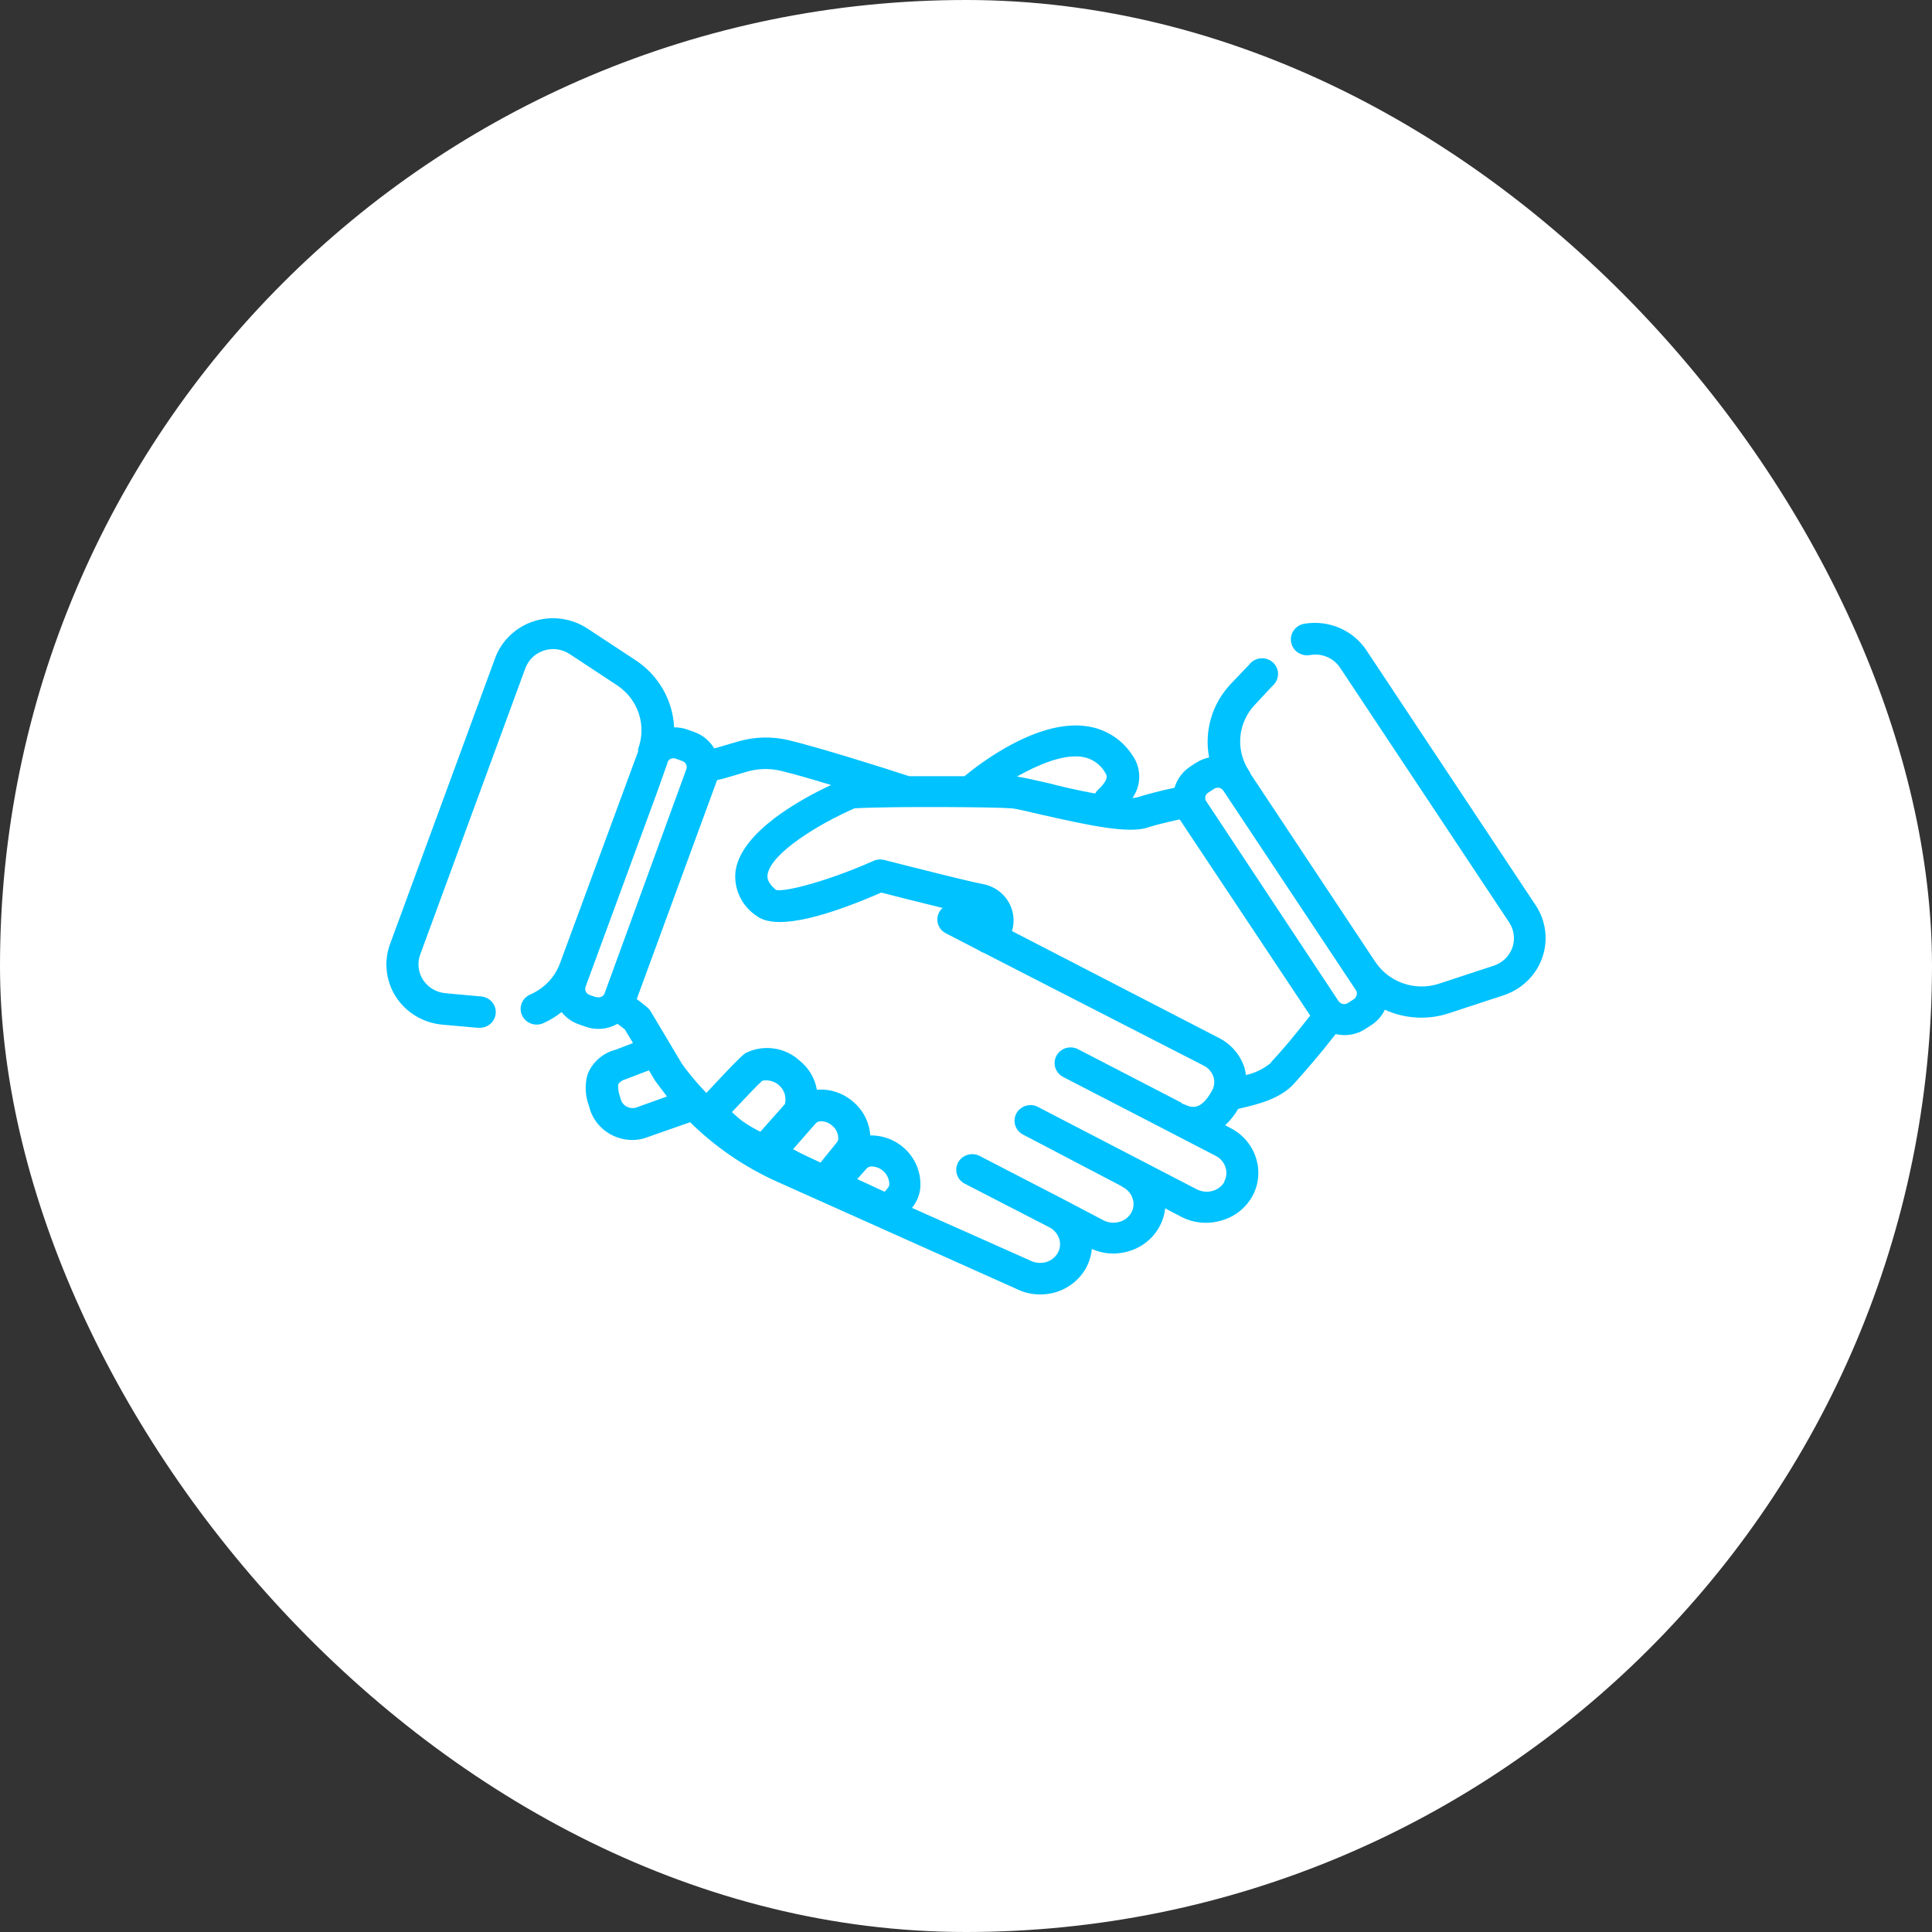
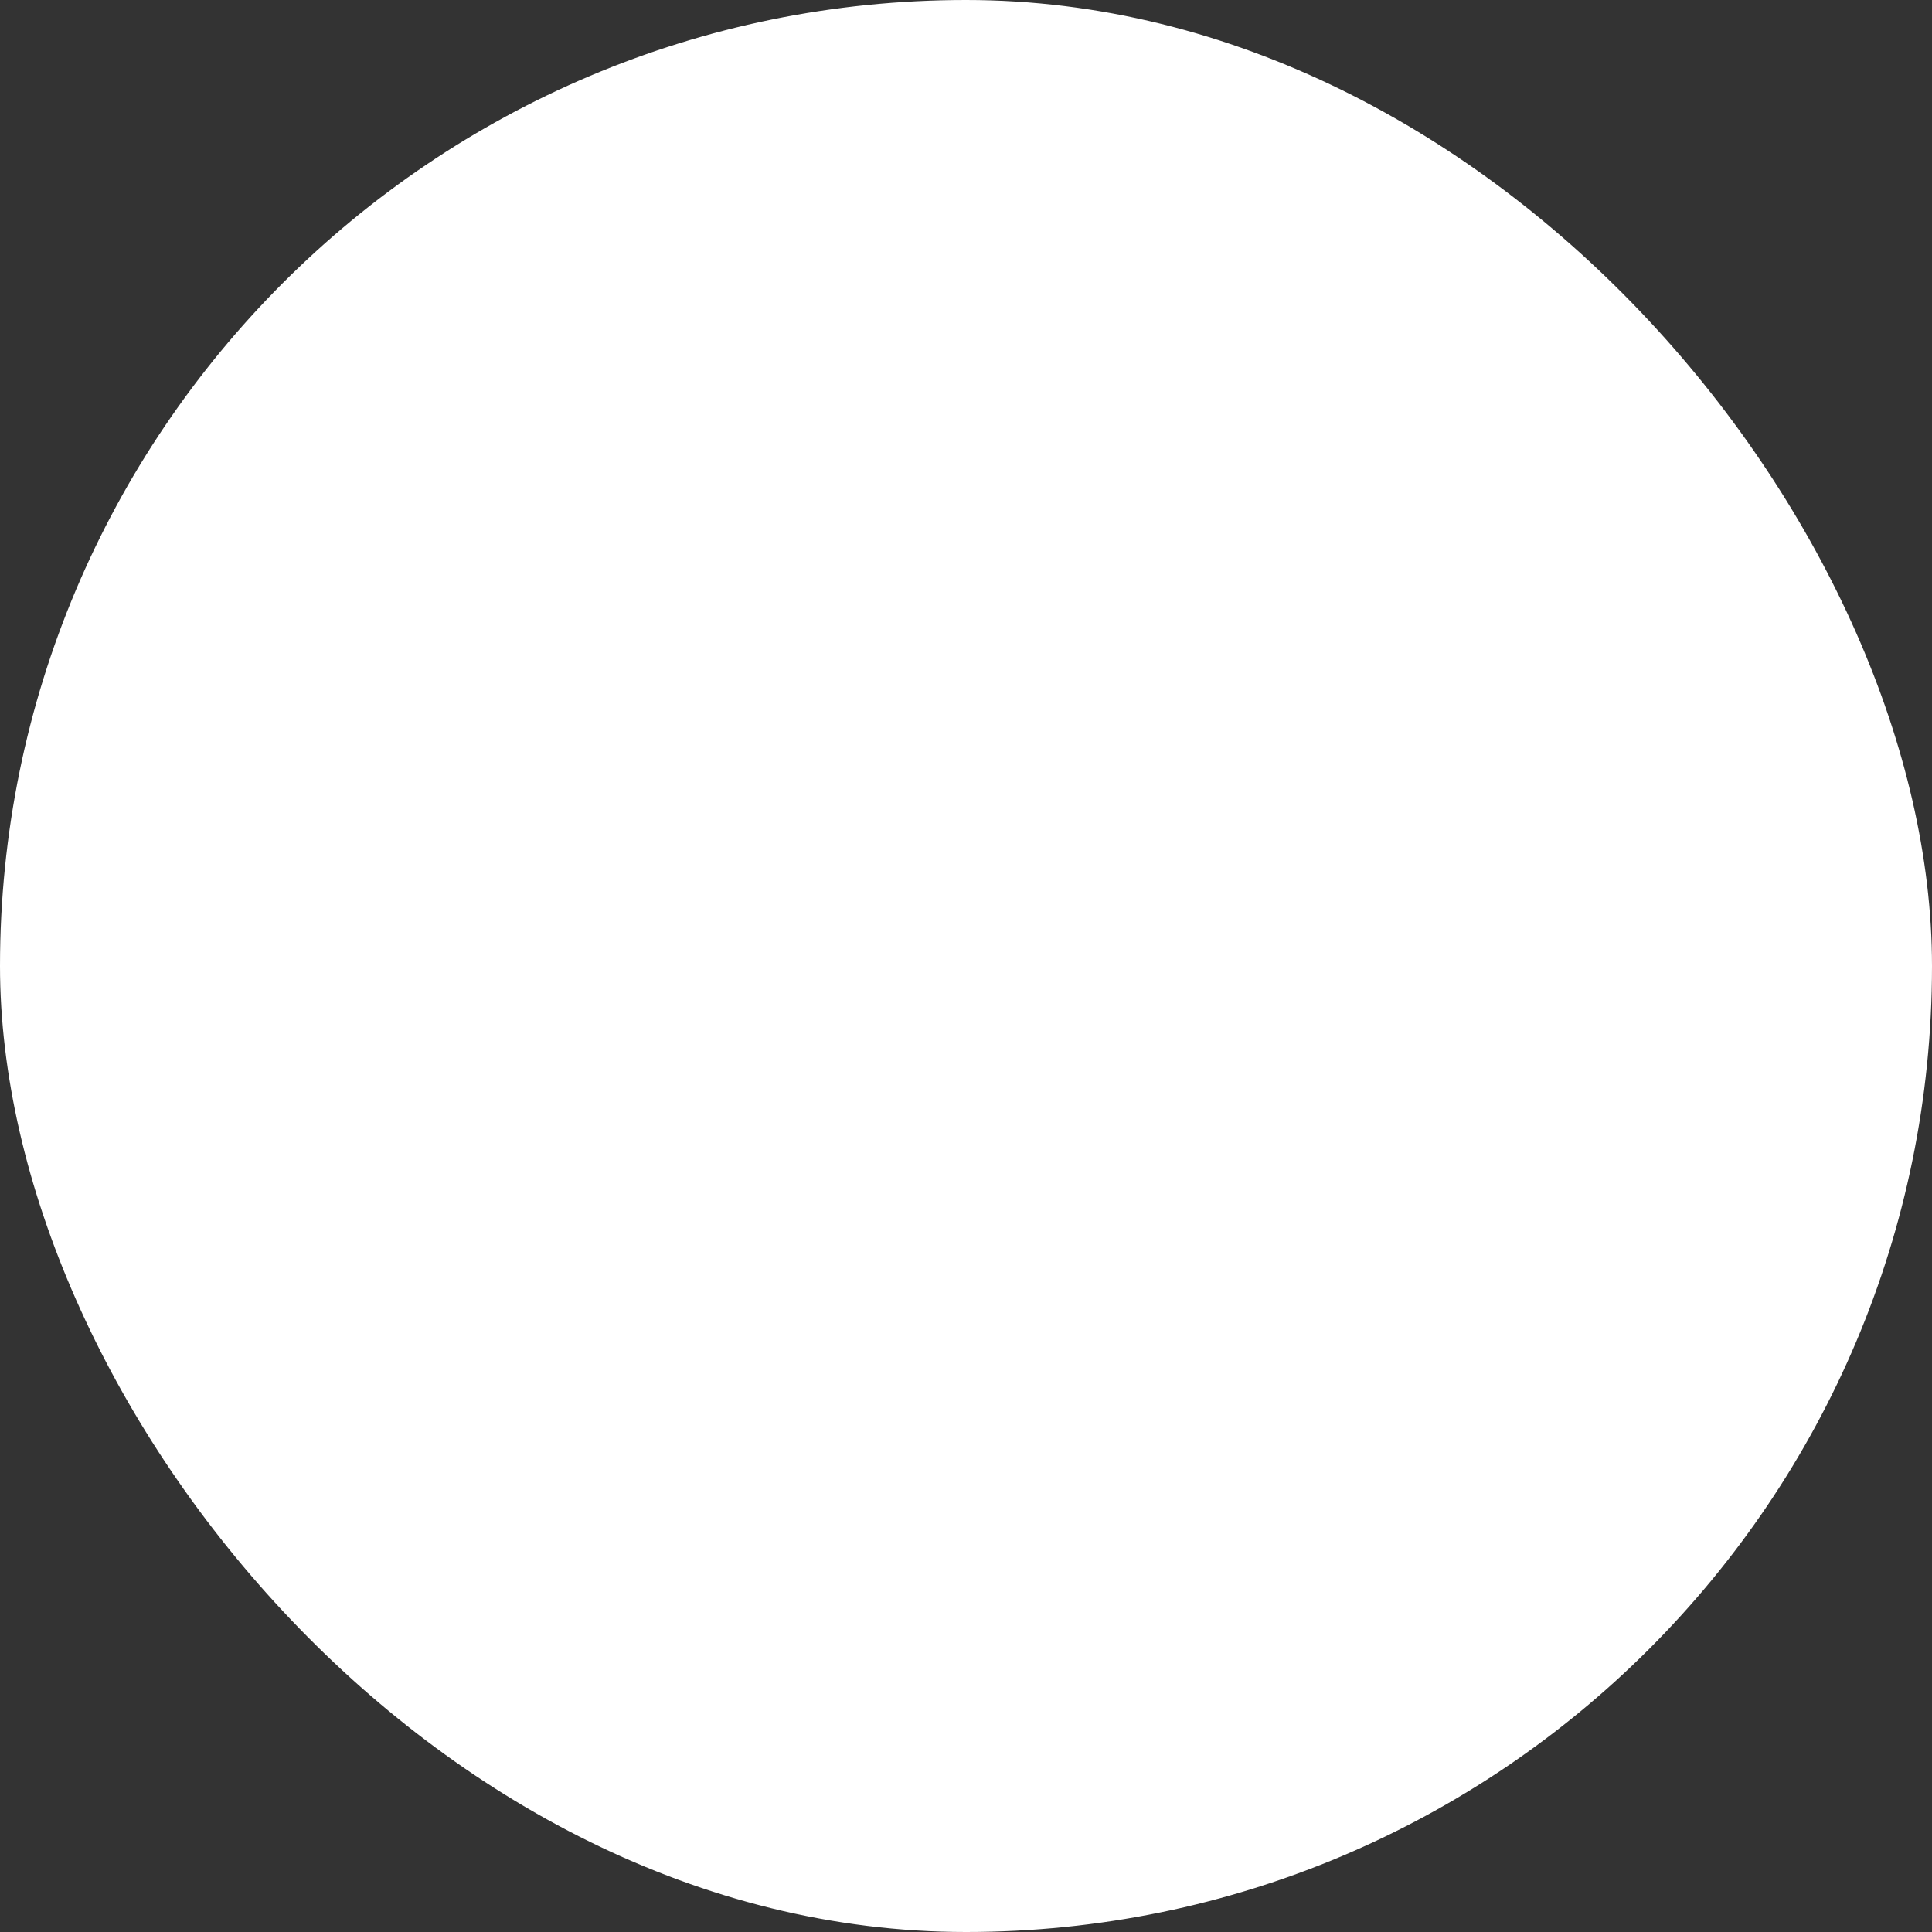
<svg xmlns="http://www.w3.org/2000/svg" width="100" height="100" viewBox="0 0 100 100" fill="none">
  <rect x="0" y="0" width="100" height="100" fill="#333333" stroke="none" />
  <rect width="100" height="100" rx="50" fill="white" />
-   <path d="M79.492 46.865L70.726 33.659C70.033 32.614 68.77 32.073 67.516 32.284C67.058 32.36 66.749 32.782 66.826 33.231C66.903 33.681 67.334 33.984 67.793 33.908C68.395 33.794 69.008 34.043 69.35 34.541L78.117 47.747C78.374 48.137 78.432 48.619 78.277 49.054C78.122 49.493 77.769 49.834 77.321 49.983L74.487 50.914C73.272 51.314 71.935 50.87 71.217 49.831L71.178 49.777L64.715 40.035V40.002L64.66 39.916C63.945 38.849 64.055 37.445 64.931 36.501L65.87 35.494C66.047 35.342 66.149 35.12 66.152 34.89C66.152 34.657 66.055 34.438 65.878 34.281C65.704 34.127 65.469 34.051 65.235 34.076C65 34.103 64.787 34.224 64.649 34.411L63.688 35.418C62.732 36.441 62.324 37.843 62.583 39.207C62.351 39.255 62.13 39.342 61.931 39.467L61.622 39.667C61.219 39.927 60.923 40.322 60.793 40.776C60.141 40.909 59.498 41.074 58.865 41.269C58.785 41.291 58.7 41.301 58.617 41.301C59.084 40.638 59.084 39.761 58.617 39.099C58.084 38.265 57.2 37.708 56.203 37.583C53.712 37.253 50.817 39.434 49.922 40.176H47.06C46.011 39.829 42.387 38.682 40.802 38.308C39.951 38.108 39.062 38.132 38.222 38.373L37.117 38.698L36.968 38.736C36.733 38.343 36.366 38.043 35.929 37.886L35.581 37.762C35.361 37.683 35.126 37.645 34.891 37.648C34.828 36.243 34.084 34.95 32.891 34.168L30.422 32.544C29.607 32 28.582 31.854 27.643 32.151C26.707 32.449 25.961 33.156 25.627 34.065L20.186 48.873C19.855 49.783 19.971 50.79 20.498 51.604C21.028 52.419 21.912 52.947 22.893 53.036L24.716 53.198H24.793C25.252 53.22 25.638 52.873 25.66 52.424C25.683 51.975 25.329 51.596 24.87 51.574L23.047 51.407C22.578 51.363 22.153 51.109 21.898 50.719C21.647 50.33 21.589 49.845 21.749 49.409L27.191 34.59C27.351 34.154 27.71 33.813 28.16 33.669C28.61 33.526 29.102 33.596 29.494 33.859L31.958 35.483C33.038 36.208 33.48 37.558 33.029 38.763V38.893L29.24 49.171L28.991 49.848C28.944 49.977 28.886 50.105 28.82 50.227C28.519 50.784 28.033 51.222 27.445 51.477C27.243 51.563 27.085 51.723 27.005 51.923C26.925 52.124 26.928 52.348 27.017 52.546C27.199 52.957 27.688 53.144 28.108 52.965C28.453 52.814 28.773 52.619 29.069 52.386C29.298 52.676 29.607 52.895 29.958 53.019L30.3 53.138C30.847 53.339 31.458 53.285 31.958 52.992L32.339 53.279L32.764 53.988L31.88 54.329C31.206 54.497 30.66 54.976 30.411 55.612C30.262 56.148 30.287 56.716 30.483 57.236L30.511 57.344C30.784 58.321 31.687 59 32.72 59.006C32.925 59.006 33.129 58.979 33.328 58.924L35.72 58.086C37.012 59.36 38.526 60.397 40.189 61.149L52.551 66.686C52.949 66.892 53.391 67 53.838 67C54.098 67 54.355 66.965 54.606 66.897C55.288 66.702 55.863 66.25 56.208 65.641C56.376 65.333 56.481 64.995 56.512 64.645C56.86 64.8 57.235 64.881 57.617 64.884C57.876 64.884 58.136 64.846 58.384 64.775C59.072 64.586 59.652 64.134 59.997 63.52C60.166 63.219 60.271 62.886 60.307 62.545L61.135 62.978C61.53 63.184 61.969 63.292 62.417 63.292C62.677 63.292 62.936 63.255 63.185 63.184C63.875 63 64.461 62.551 64.809 61.939C65.149 61.336 65.223 60.624 65.019 59.964C64.812 59.284 64.334 58.716 63.693 58.389L63.417 58.242C63.682 57.991 63.908 57.707 64.091 57.393C65.151 57.16 66.3 56.852 66.985 56.083C67.67 55.314 68.344 54.546 69.134 53.523C69.659 53.65 70.214 53.555 70.664 53.263L70.974 53.063C71.28 52.865 71.526 52.589 71.681 52.262C72.719 52.738 73.907 52.806 74.995 52.446L77.829 51.515C78.763 51.206 79.497 50.495 79.823 49.583C80.146 48.67 80.022 47.664 79.486 46.855L79.492 46.865ZM55.982 39.169C56.493 39.239 56.943 39.54 57.197 39.981C57.302 40.143 57.424 40.327 56.777 40.939C56.742 40.979 56.711 41.025 56.684 41.074C55.783 40.906 54.833 40.69 54.253 40.533C53.474 40.354 52.977 40.246 52.64 40.192C53.728 39.586 54.988 39.039 55.982 39.169L55.982 39.169ZM30.859 51.618L30.516 51.499C30.431 51.469 30.362 51.404 30.323 51.323C30.284 51.242 30.279 51.15 30.312 51.066L33.996 41.047L34.549 39.488V39.456C34.579 39.377 34.64 39.312 34.717 39.275C34.797 39.239 34.889 39.237 34.969 39.266L35.317 39.391C35.491 39.45 35.585 39.637 35.527 39.808L31.295 51.412C31.284 51.436 31.273 51.461 31.262 51.482C31.171 51.607 31.005 51.656 30.859 51.602L30.859 51.618ZM32.892 57.339C32.734 57.374 32.569 57.352 32.428 57.274C32.281 57.193 32.173 57.055 32.129 56.895L32.096 56.776C32.019 56.57 31.986 56.351 31.997 56.132C32.071 56.005 32.196 55.913 32.339 55.877L33.588 55.401L33.88 55.894L33.914 55.942C34.041 56.121 34.195 56.327 34.355 56.532L34.521 56.754L32.892 57.339ZM46.028 61.328C46.019 61.382 46 61.431 45.967 61.474L45.79 61.685L44.37 61.03L44.851 60.489C44.912 60.421 44.998 60.378 45.089 60.375C45.343 60.375 45.586 60.475 45.763 60.654C45.939 60.833 46.036 61.074 46.028 61.322L46.028 61.328ZM43.387 58.968C43.376 59.03 43.351 59.087 43.31 59.136L42.47 60.175L41.824 59.872C41.556 59.75 41.296 59.62 41.05 59.482L42.216 58.151C42.28 58.08 42.368 58.04 42.465 58.037C42.688 58.029 42.904 58.11 43.067 58.259C43.285 58.429 43.404 58.695 43.387 58.968L43.387 58.968ZM40.625 57.149L39.355 58.578C39.034 58.421 38.728 58.24 38.438 58.037C38.242 57.891 38.059 57.731 37.885 57.561C38.57 56.83 39.228 56.137 39.46 55.937C39.799 55.872 40.147 55.983 40.382 56.229C40.62 56.475 40.711 56.822 40.625 57.149V57.149ZM63.379 61.166C63.246 61.398 63.023 61.572 62.76 61.642C62.49 61.718 62.2 61.688 61.948 61.561L53.662 57.263C53.267 57.101 52.809 57.26 52.607 57.631C52.408 58.002 52.53 58.462 52.889 58.692L58.054 61.398L58.114 61.441C58.363 61.566 58.548 61.785 58.628 62.048C58.706 62.289 58.678 62.548 58.556 62.768C58.424 63.003 58.2 63.173 57.938 63.244C57.664 63.322 57.369 63.293 57.114 63.163L55.098 62.102L50.679 59.818C50.279 59.631 49.798 59.788 49.591 60.172C49.384 60.557 49.522 61.033 49.906 61.252L54.325 63.531C54.568 63.658 54.747 63.874 54.828 64.132C54.902 64.373 54.874 64.632 54.75 64.852C54.618 65.082 54.399 65.252 54.142 65.328C53.852 65.406 53.543 65.368 53.281 65.225L47.204 62.519C47.42 62.256 47.561 61.945 47.619 61.615C47.715 60.892 47.486 60.164 46.992 59.618C46.5 59.071 45.787 58.762 45.044 58.768C45 58.086 44.672 57.45 44.139 57.009C43.636 56.576 42.978 56.356 42.31 56.403H42.282C42.18 55.813 41.865 55.282 41.393 54.903C40.65 54.216 39.551 54.048 38.631 54.486C38.521 54.541 38.383 54.611 36.56 56.57C36.372 56.375 36.195 56.175 36.007 55.964L35.654 55.536C35.532 55.38 35.411 55.228 35.3 55.066L34.306 53.399L33.682 52.354C33.637 52.276 33.579 52.208 33.51 52.148C33.334 52.002 33.151 51.856 32.958 51.71L37.117 40.376C37.272 40.344 37.427 40.311 37.576 40.263L38.681 39.938C39.242 39.776 39.835 39.762 40.404 39.895C41.029 40.041 42.012 40.328 43.017 40.631C41.487 41.345 38.366 43.039 38.073 45.08C37.963 45.986 38.377 46.88 39.145 47.396C40.25 48.262 43.2 47.25 45.613 46.2C46.205 46.352 47.602 46.709 48.79 46.996C48.588 47.172 48.489 47.431 48.522 47.694C48.555 47.954 48.718 48.184 48.956 48.306L50.662 49.188C50.74 49.245 50.825 49.291 50.916 49.318L62.307 55.158C62.553 55.282 62.735 55.499 62.815 55.759C62.884 55.999 62.851 56.257 62.721 56.473C62.119 57.556 61.616 57.312 61.263 57.144H61.213L61.136 57.069L55.833 54.324C55.637 54.213 55.405 54.184 55.186 54.243C54.968 54.305 54.786 54.449 54.681 54.646C54.576 54.841 54.557 55.071 54.628 55.282C54.7 55.491 54.855 55.664 55.059 55.759L60.379 58.508L60.44 58.541L62.92 59.824C63.169 59.948 63.354 60.167 63.434 60.43C63.511 60.673 63.486 60.936 63.362 61.16L63.379 61.166ZM65.793 55.001C65.42 55.317 64.97 55.539 64.489 55.645C64.475 55.528 64.453 55.412 64.423 55.298C64.216 54.622 63.741 54.056 63.103 53.729L52.381 48.192C52.541 47.669 52.466 47.106 52.176 46.641C51.886 46.175 51.408 45.853 50.861 45.756C50.176 45.632 47.227 44.885 45.763 44.511C45.578 44.465 45.385 44.481 45.21 44.56C43.062 45.518 40.725 46.184 40.167 46.065C39.675 45.659 39.714 45.377 39.731 45.269C39.891 44.159 42.421 42.622 44.238 41.837C46.216 41.729 51.607 41.773 52.315 41.837C52.513 41.837 53.254 42.016 53.905 42.168C56.424 42.741 58.424 43.158 59.402 42.833C59.772 42.709 60.324 42.574 61.059 42.411L67.815 52.565C67.058 53.545 66.368 54.362 65.777 54.995L65.793 55.001ZM70.212 51.515C70.196 51.599 70.143 51.675 70.069 51.721L69.759 51.921C69.632 51.997 69.472 51.986 69.356 51.894C69.331 51.875 69.309 51.853 69.29 51.829L62.429 41.464C62.404 41.429 62.39 41.388 62.385 41.345C62.368 41.218 62.429 41.093 62.539 41.026L62.849 40.825C62.904 40.79 62.97 40.771 63.036 40.771C63.147 40.771 63.252 40.825 63.313 40.917L63.34 40.955L70.174 51.239C70.229 51.318 70.248 51.418 70.223 51.51L70.212 51.515Z" fill="#00C2FF" />
</svg>